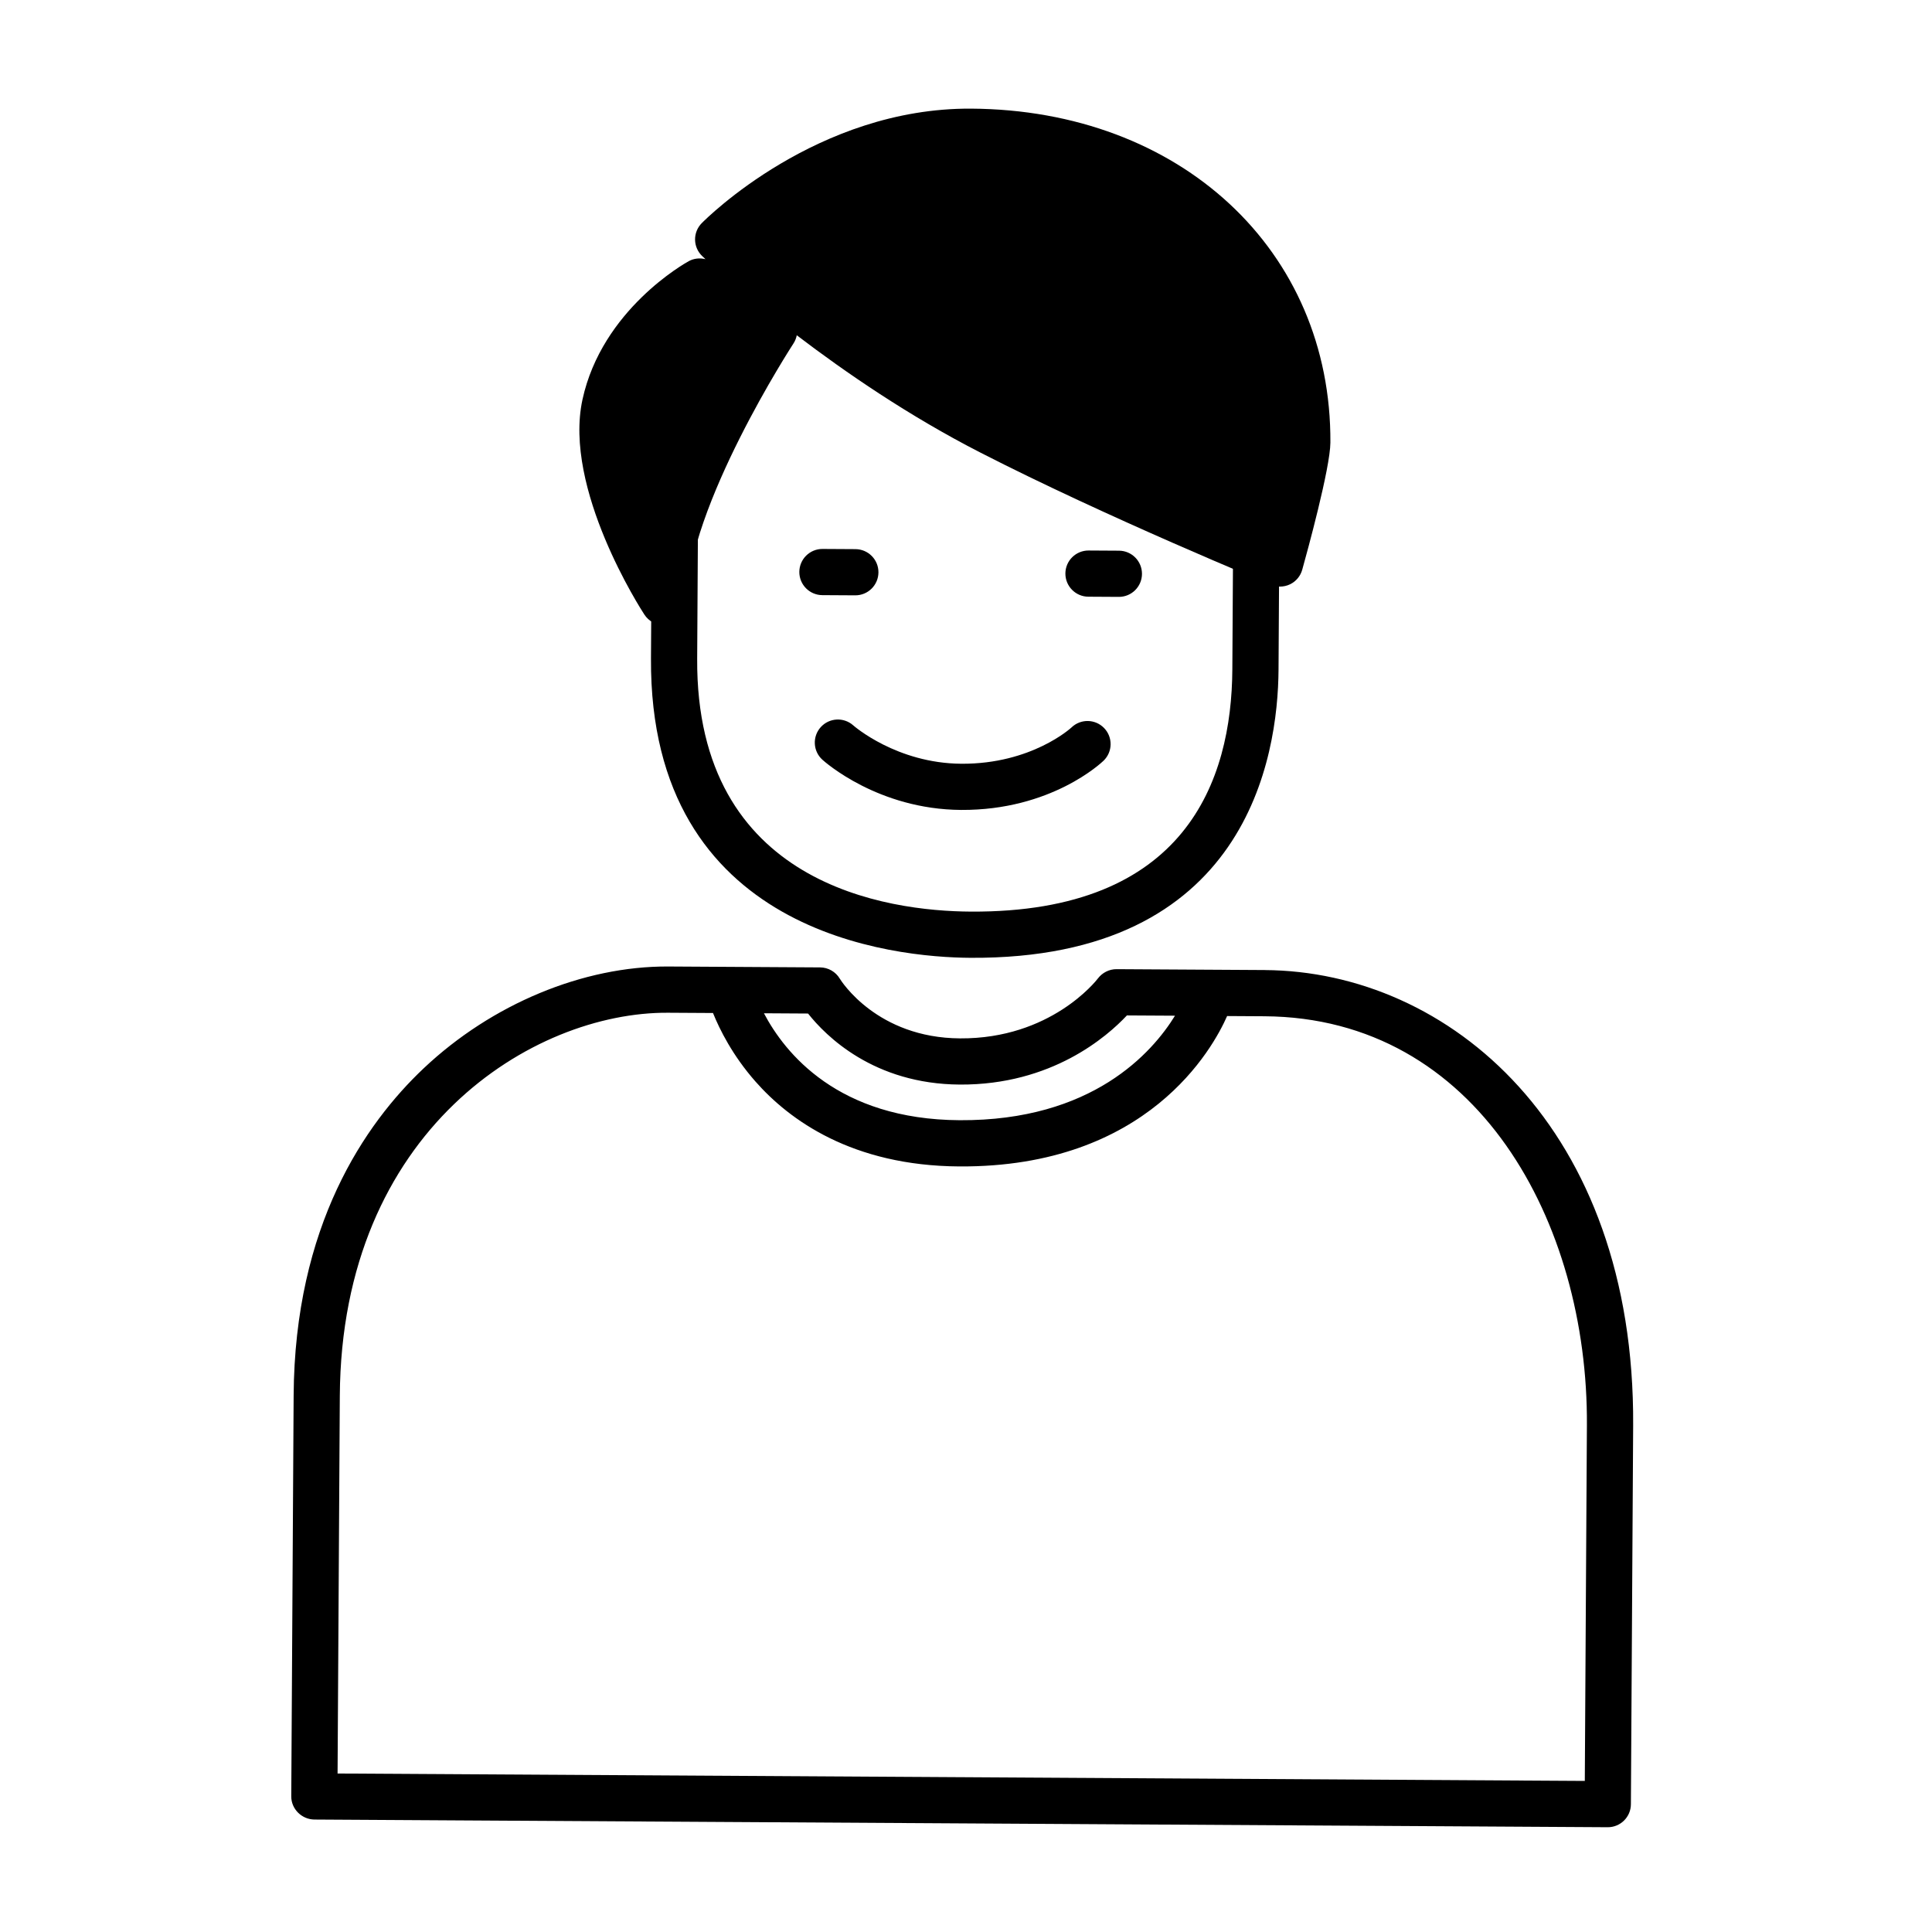
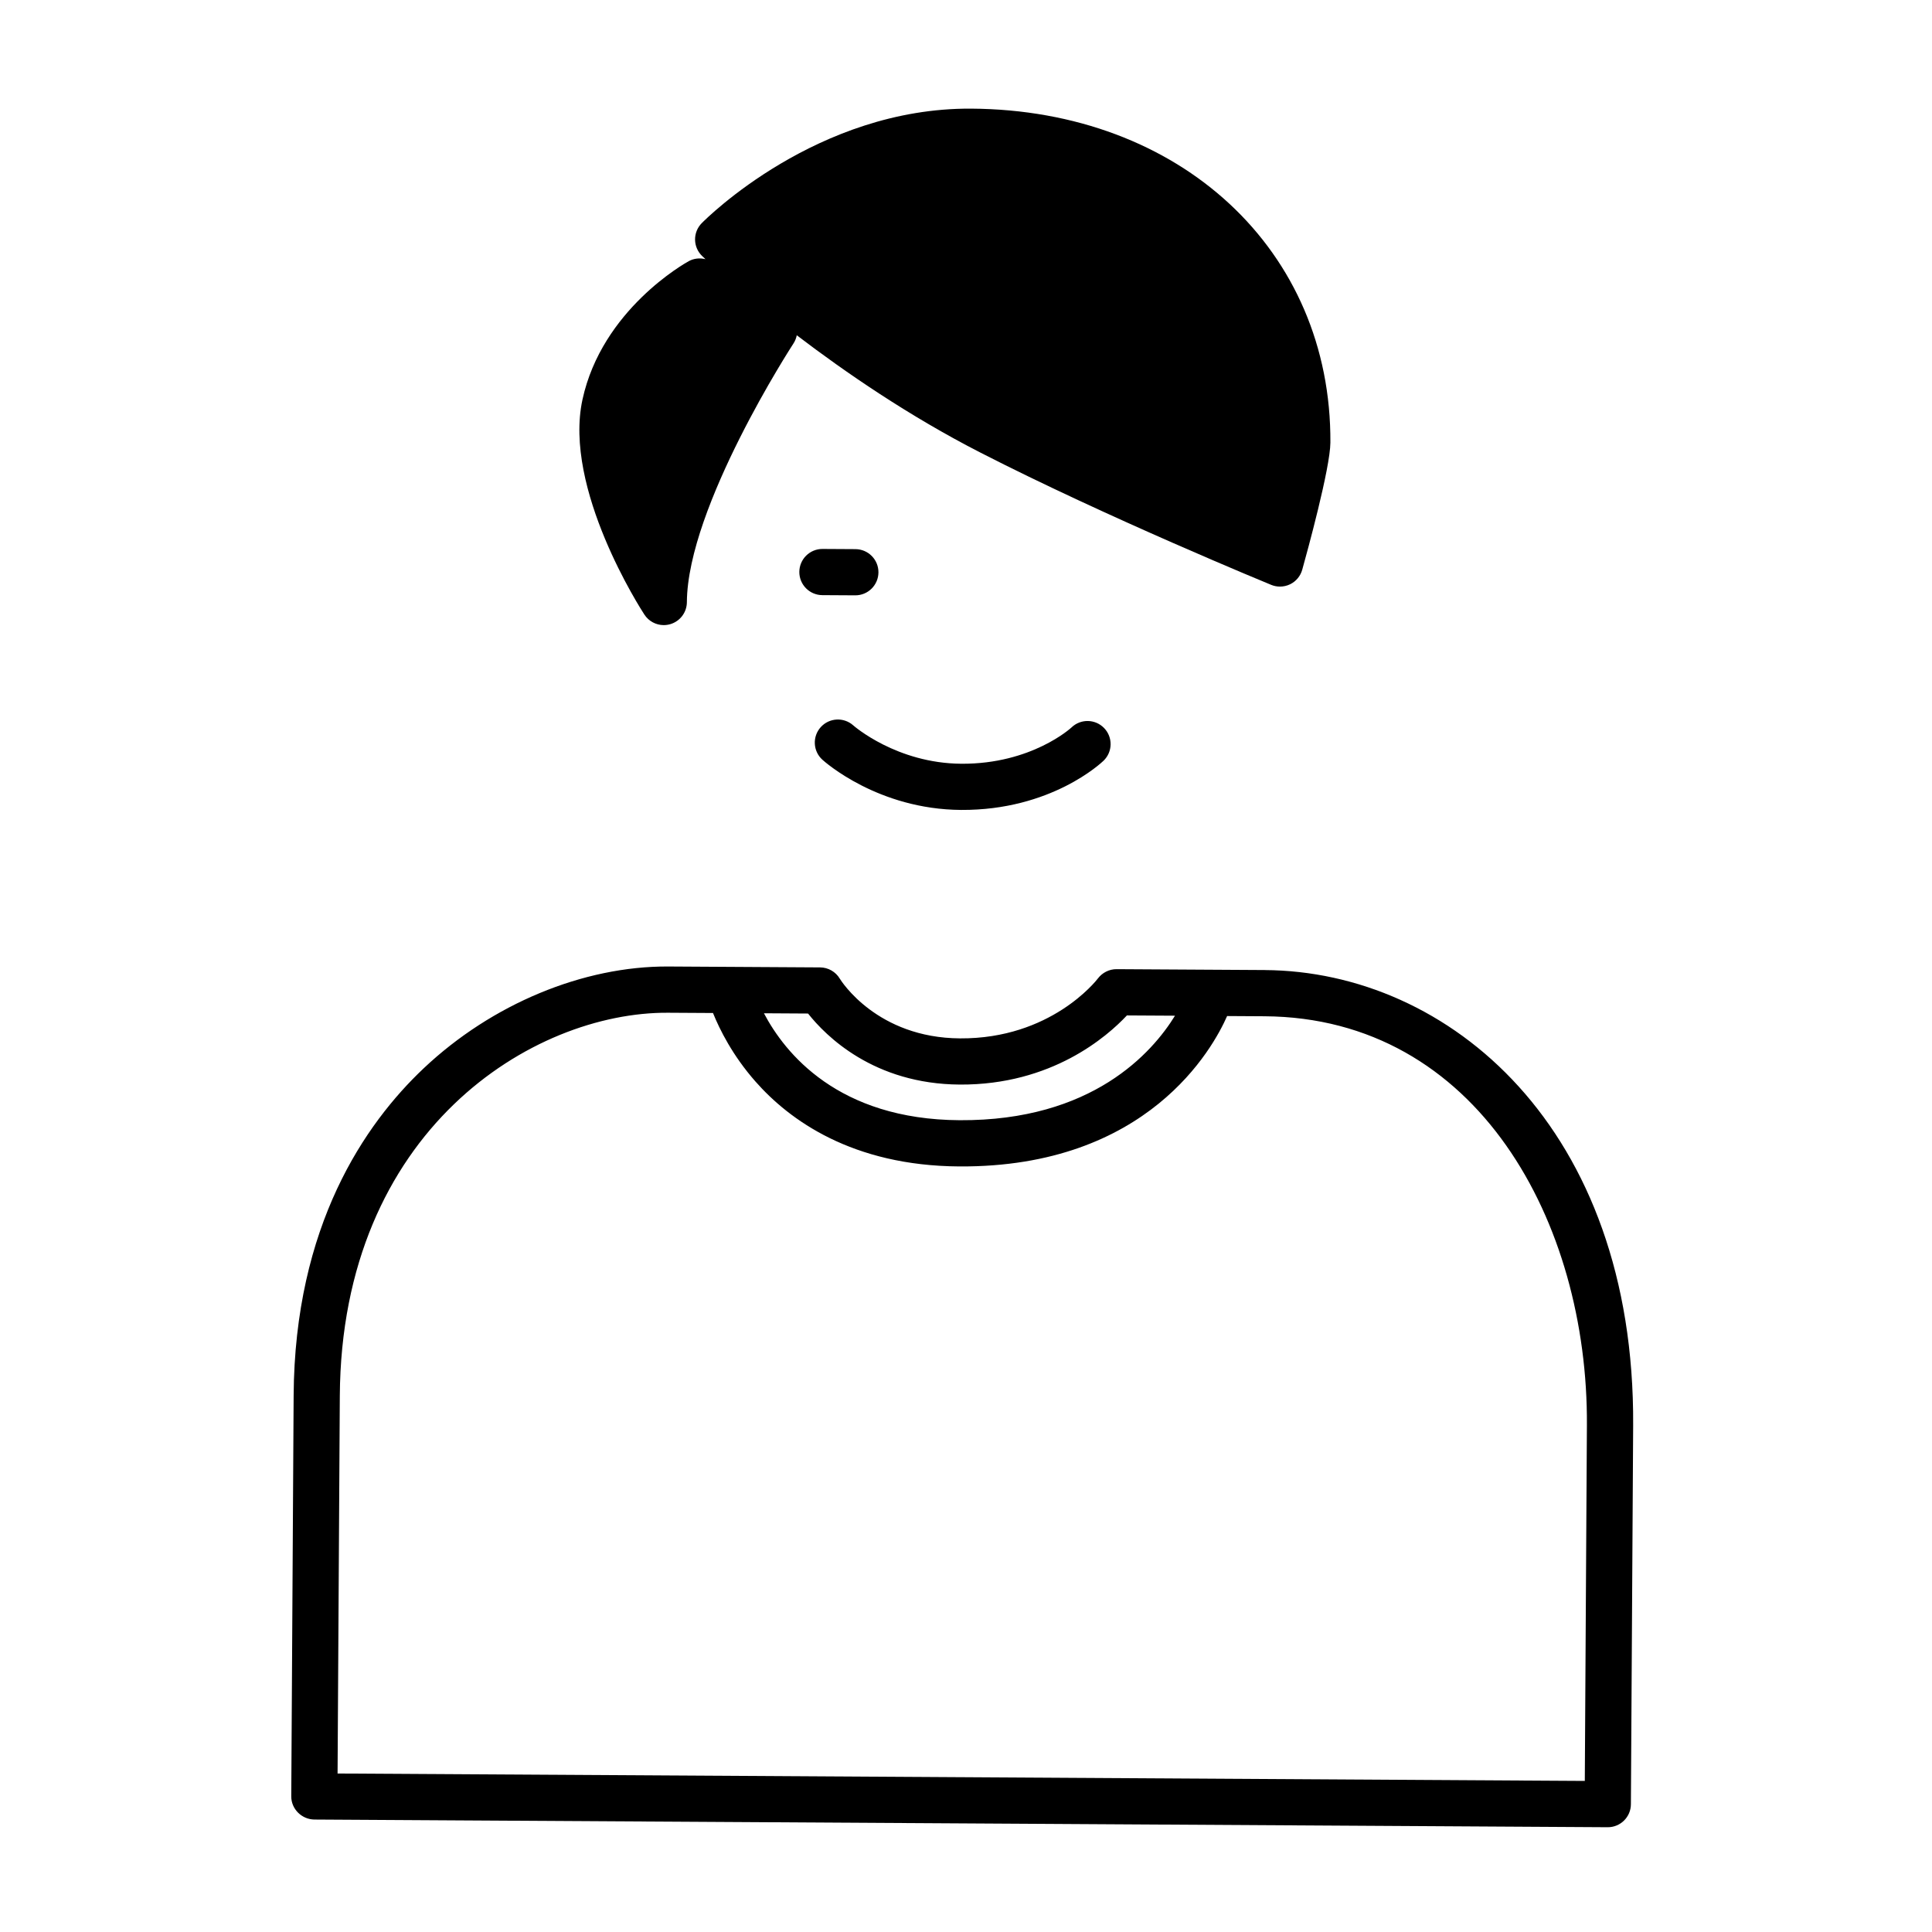
<svg xmlns="http://www.w3.org/2000/svg" fill="#000000" width="800px" height="800px" version="1.1" viewBox="144 144 512 512">
  <g>
-     <path d="m401.18 397.83c-19.973-0.117-85.098-6.191-84.664-79.316l0.289-48.43c0.188-31.352 22.172-67.832 83.527-67.469 80.863 0.484 82.832 61.5 82.793 68.457l-0.301 50.387c-0.145 23.105-8.371 76.805-81.645 76.371zm-0.922-182.98c-67.465-0.402-71.156 45.996-71.215 55.305l-0.285 48.43c-0.359 60.078 50.582 66.871 72.5 67 56.98 0.336 69.152-34.727 69.324-64.199l0.301-50.391c0.047-9.305-3.094-55.742-70.625-56.145z" />
    <path d="m401.34 172.79c-40.773-0.242-70.152 29.105-71.379 30.355-1.152 1.168-1.785 2.746-1.762 4.387s0.707 3.199 1.891 4.332c0.102 0.098 0.434 0.406 0.871 0.82-1.473-0.367-3.055-0.227-4.43 0.523-0.938 0.516-22.98 12.828-28.168 36.676-5.152 23.629 15.531 55.652 16.414 57 1.145 1.754 3.074 2.762 5.09 2.777 0.59 0 1.184-0.082 1.77-0.25 2.594-0.766 4.379-3.133 4.394-5.836 0.152-25.301 27.957-68.109 28.238-68.539 0.449-0.684 0.734-1.43 0.883-2.191 12.828 9.785 29.68 21.367 48.633 31.078 33.523 17.184 76.676 34.898 77.102 35.074 0.734 0.301 1.512 0.453 2.289 0.457 0.938 0.004 1.867-0.203 2.727-0.621 1.57-0.77 2.734-2.172 3.203-3.856 1.238-4.434 7.422-26.902 7.461-33.703 0.289-50.938-39.754-88.156-95.227-88.484z" />
-     <path d="m440.48 302.18-8.055-0.047c-3.379-0.02-6.102-2.777-6.086-6.156 0.016-3.379 2.777-6.102 6.156-6.086l8.055 0.047c3.379 0.02 6.102 2.777 6.086 6.156s-2.777 6.106-6.156 6.086z" />
    <path d="m370.64 301.77-8.723-0.051c-3.379-0.02-6.102-2.777-6.086-6.156s2.777-6.106 6.156-6.086l8.723 0.051c3.379 0.02 6.106 2.777 6.086 6.156-0.02 3.379-2.777 6.106-6.156 6.086z" />
    <path d="m398.71 358.64c-22.035-0.133-36.188-12.777-36.777-13.312-2.504-2.277-2.684-6.144-0.414-8.645 2.266-2.492 6.121-2.684 8.625-0.43 0.121 0.105 11.457 10.039 28.637 10.148 18.605 0.109 29.066-9.508 29.16-9.602 2.43-2.352 6.297-2.297 8.656 0.137 2.352 2.43 2.293 6.301-0.137 8.656-0.559 0.539-13.898 13.188-37.75 13.047z" />
    <path d="m479.16 401.07-39.258-0.23c-1.918-0.012-3.754 0.906-4.922 2.43-0.5 0.656-12.539 16.055-36.547 15.91-22.012-0.125-31.504-15.211-31.875-15.816-1.098-1.844-3.078-2.977-5.223-2.992l-40.219-0.238c-22.559-0.129-46.789 9.945-64.82 26.965-15.582 14.707-34.215 41.695-34.48 86.793l-0.629 106.15c-0.02 3.379 2.793 6.137 6.172 6.156l342.69 2.035c3.379 0.02 6.137-2.707 6.156-6.086l0.598-100.41c0.461-78.832-48.766-120.37-97.641-120.66zm-80.801 30.352c24.359 0.145 39.074-12.758 44.285-18.324l12.742 0.074c-5.996 9.738-21.891 27.906-57.082 27.695-32.234-0.191-46.297-17.789-51.855-28.34l11.695 0.07c4.703 5.949 17.414 18.691 40.215 18.824zm165.63 184.54-330.53-1.965 0.594-100.03c0.418-70.426 51.117-101.8 86.988-101.58l11.91 0.07c1.762 4.367 5.188 11.27 11.254 18.156 8.957 10.176 25.609 22.34 54.027 22.504 49.957 0.297 67.234-31.371 70.965-39.855l9.883 0.059c56.527 0.336 85.785 54.758 85.465 108.35z" />
  </g>
</svg>